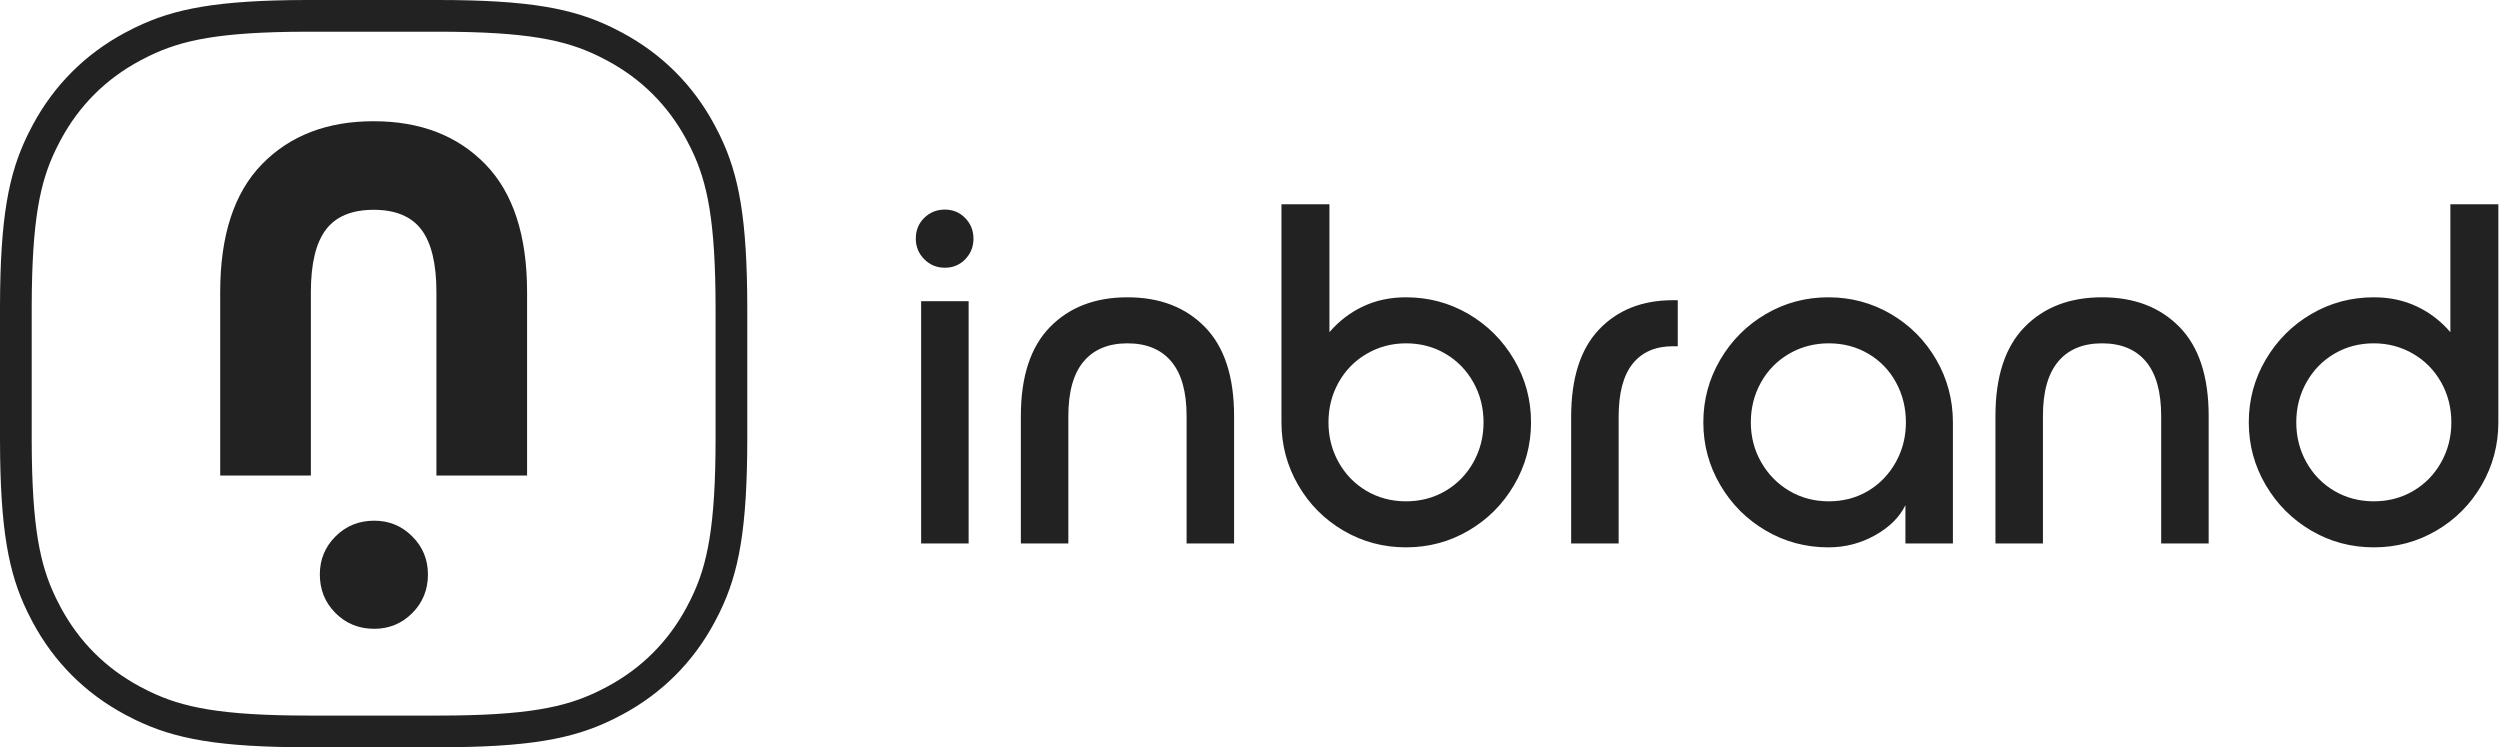
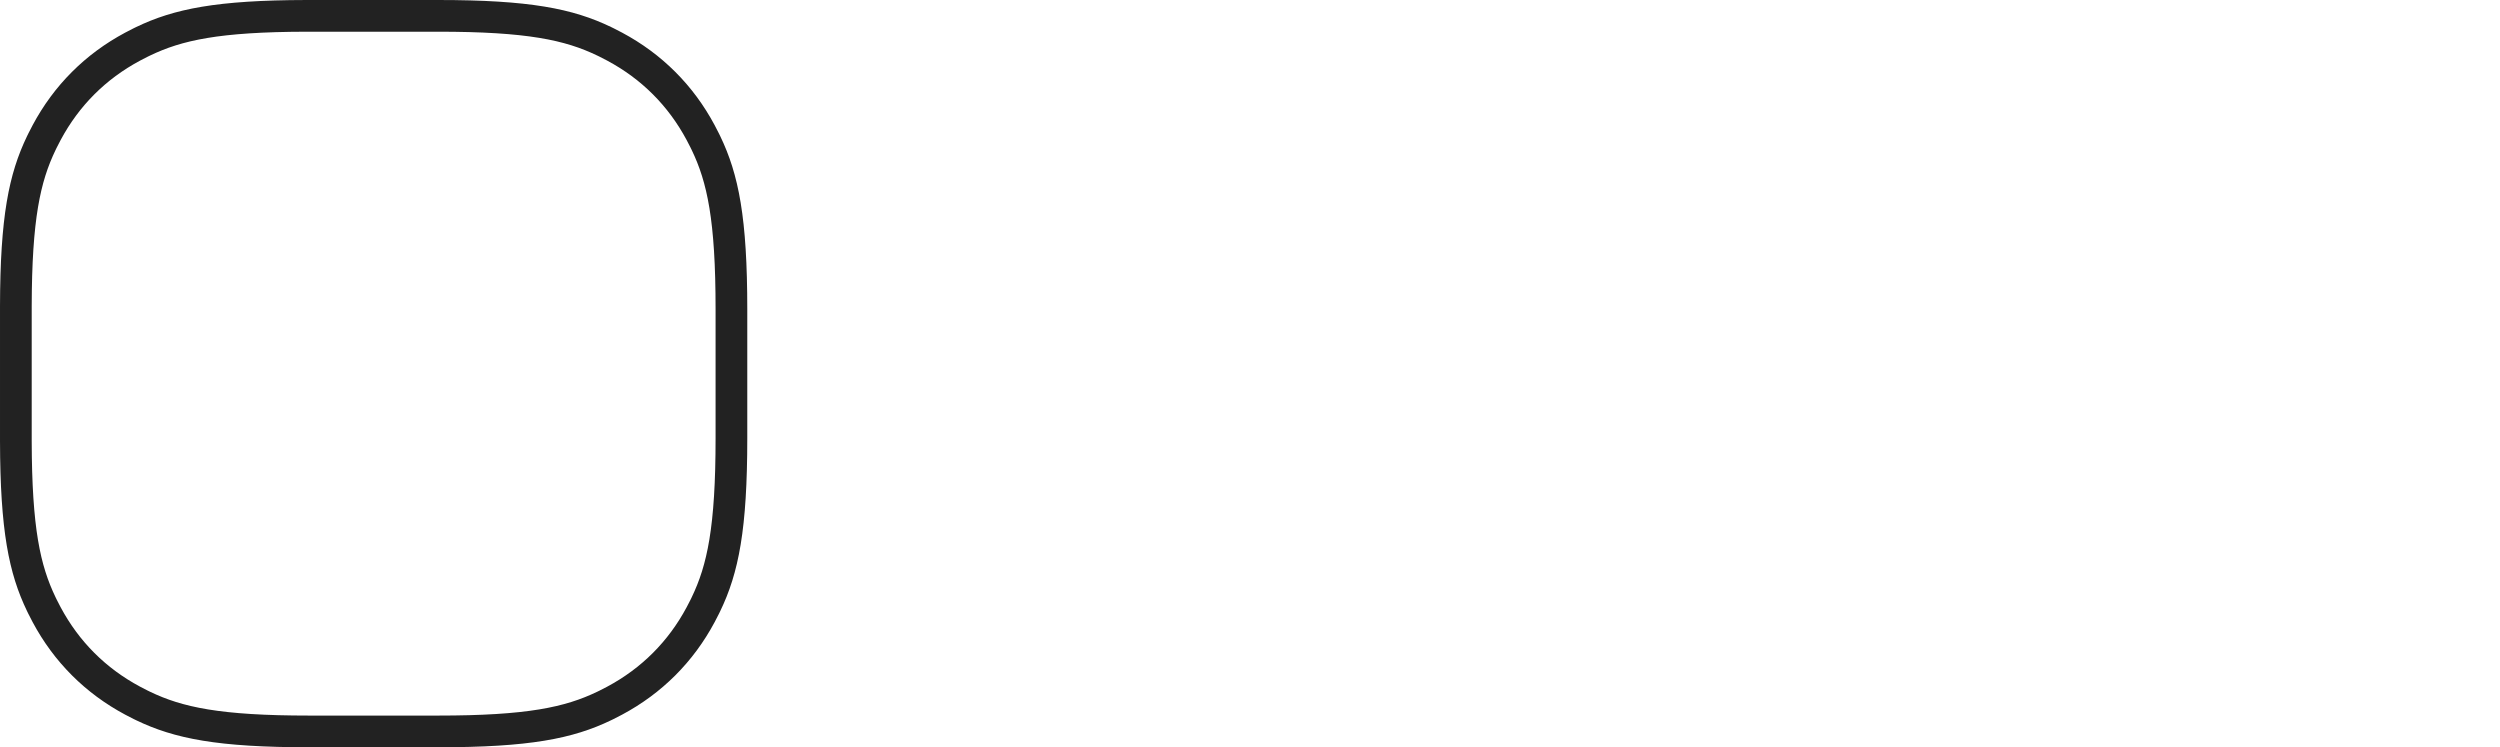
<svg xmlns="http://www.w3.org/2000/svg" width="552px" height="165px" viewBox="0 0 552 165" version="1.1">
  <g stroke="none" stroke-width="1" fill="none" fill-rule="evenodd">
    <g>
      <path d="M96.672,3.5 C116.693,3.5 125.618,5.375 133.411,9.122 L133.411,9.122 L133.94,9.38 C134.539,9.676 135.132,9.982 135.724,10.299 C143.905,14.674 150.326,21.095 154.701,29.276 C155.018,29.868 155.324,30.461 155.62,31.06 L155.62,31.06 L155.878,31.589 C159.625,39.382 161.5,48.307 161.5,68.328 L161.5,68.328 L161.5,96.672 C161.5,116.693 159.625,125.618 155.878,133.411 L155.878,133.411 L155.62,133.94 C155.324,134.539 155.018,135.132 154.701,135.724 C150.326,143.905 143.905,150.326 135.724,154.701 C135.132,155.018 134.539,155.324 133.94,155.62 L133.94,155.62 L133.411,155.878 C125.618,159.625 116.693,161.5 96.672,161.5 L96.672,161.5 L68.328,161.5 C48.307,161.5 39.382,159.625 31.589,155.878 L31.589,155.878 L31.06,155.62 C30.461,155.324 29.868,155.018 29.276,154.701 C21.095,150.326 14.674,143.905 10.299,135.724 C9.982,135.132 9.676,134.539 9.38,133.94 L9.38,133.94 L9.122,133.411 C5.419,125.71 3.545,116.903 3.501,97.371 L3.501,97.371 L3.501,67.642 C3.543,48.102 5.418,39.292 9.122,31.589 L9.122,31.589 L9.38,31.06 C9.676,30.461 9.982,29.868 10.299,29.276 C14.674,21.095 21.095,14.674 29.276,10.299 C29.868,9.982 30.461,9.676 31.06,9.38 L31.06,9.38 L31.589,9.122 C39.29,5.419 48.097,3.545 67.629,3.501 L67.629,3.501 Z" stroke="#222222" stroke-width="7" />
-       <path d="M68.64,105 L68.64,64.498 C68.64,58.235 69.744,53.641 71.951,50.715 C74.158,47.789 77.675,46.326 82.5,46.326 C87.325,46.326 90.842,47.789 93.049,50.715 C95.256,53.641 96.36,58.235 96.36,64.498 L96.36,105 L116.38,105 L116.38,64.498 C116.38,51.973 113.3,42.553 107.14,36.239 C100.98,29.925 92.767,26.768 82.5,26.768 C72.233,26.768 64.02,29.925 57.86,36.239 C51.7,42.553 48.62,51.973 48.62,64.498 L48.62,105 L68.64,105 Z" fill="#222222" />
-       <path d="M82.632,138.838 C85.917,138.838 88.715,137.683 91.025,135.373 C93.335,133.063 94.49,130.214 94.49,126.826 C94.49,123.541 93.335,120.743 91.025,118.433 C88.715,116.123 85.917,114.968 82.632,114.968 C79.244,114.968 76.395,116.123 74.085,118.433 C71.775,120.743 70.62,123.541 70.62,126.826 C70.62,130.214 71.775,133.063 74.085,135.373 C76.395,137.683 79.244,138.838 82.632,138.838 Z" fill="#222222" />
    </g>
-     <path d="M208.63,59.117 C210.413,59.117 211.911,58.493 213.124,57.245 C214.337,55.996 214.943,54.48 214.943,52.697 C214.943,50.914 214.337,49.398 213.124,48.15 C211.911,46.901 210.413,46.277 208.63,46.277 C206.847,46.277 205.331,46.883 204.083,48.096 C202.834,49.309 202.21,50.842 202.21,52.697 C202.21,54.48 202.834,55.996 204.083,57.245 C205.331,58.493 206.847,59.117 208.63,59.117 Z M213.873,120 L213.873,66.5 L203.387,66.5 L203.387,120 L213.873,120 Z M235.891,120 L235.891,91.859 C235.891,86.509 237.015,82.496 239.262,79.822 C241.509,77.147 244.737,75.809 248.945,75.809 C253.154,75.809 256.382,77.147 258.629,79.822 C260.876,82.496 261.999,86.509 261.999,91.859 L261.999,120 L272.485,120 L272.485,91.859 C272.485,83.156 270.345,76.612 266.065,72.225 C261.785,67.838 256.079,65.644 248.945,65.644 C241.812,65.644 236.105,67.838 231.825,72.225 C227.545,76.612 225.405,83.156 225.405,91.859 L225.405,120 L235.891,120 Z M310.446,120.856 C315.44,120.856 320.041,119.626 324.249,117.165 C328.458,114.704 331.811,111.351 334.307,107.106 C336.804,102.862 338.052,98.243 338.052,93.25 C338.052,88.257 336.804,83.638 334.307,79.394 C331.811,75.149 328.458,71.796 324.249,69.335 C320.041,66.874 315.44,65.644 310.446,65.644 C306.951,65.644 303.777,66.322 300.923,67.677 C298.07,69.032 295.609,70.923 293.54,73.348 L293.54,73.348 L293.54,45.1 L282.947,45.1 L282.947,93.25 C282.947,98.243 284.178,102.862 286.639,107.106 C289.1,111.351 292.435,114.704 296.643,117.165 C300.852,119.626 305.453,120.856 310.446,120.856 Z M310.446,110.691 C307.236,110.691 304.33,109.924 301.726,108.391 C299.122,106.857 297.071,104.752 295.573,102.078 C294.075,99.403 293.326,96.46 293.326,93.25 C293.326,90.04 294.075,87.097 295.573,84.422 C297.071,81.748 299.14,79.643 301.779,78.109 C304.419,76.576 307.308,75.809 310.446,75.809 C313.656,75.809 316.563,76.576 319.167,78.109 C321.771,79.643 323.821,81.748 325.319,84.422 C326.817,87.097 327.566,90.04 327.566,93.25 C327.566,96.46 326.817,99.403 325.319,102.078 C323.821,104.752 321.771,106.857 319.167,108.391 C316.563,109.924 313.656,110.691 310.446,110.691 Z M357.396,120 L357.396,92.073 C357.396,86.794 358.43,82.871 360.499,80.303 C362.567,77.735 365.528,76.451 369.38,76.451 L369.38,76.451 L370.45,76.451 L370.45,66.286 L369.38,66.286 C362.603,66.286 357.164,68.444 353.062,72.76 C348.961,77.075 346.91,83.513 346.91,92.073 L346.91,92.073 L346.91,120 L357.396,120 Z M403.703,120.856 C407.412,120.856 410.854,119.964 414.028,118.181 C417.203,116.398 419.432,114.186 420.716,111.547 L420.716,111.547 L420.716,120 L431.202,120 L431.202,93.25 C431.202,88.257 429.971,83.638 427.51,79.394 C425.049,75.149 421.715,71.796 417.506,69.335 C413.297,66.874 408.696,65.644 403.703,65.644 C398.71,65.644 394.109,66.874 389.9,69.335 C385.691,71.796 382.339,75.149 379.842,79.394 C377.345,83.638 376.097,88.257 376.097,93.25 C376.097,98.243 377.345,102.862 379.842,107.106 C382.339,111.351 385.691,114.704 389.9,117.165 C394.109,119.626 398.71,120.856 403.703,120.856 Z M403.81,110.691 C400.6,110.691 397.693,109.924 395.089,108.391 C392.486,106.857 390.417,104.752 388.883,102.078 C387.35,99.403 386.583,96.46 386.583,93.25 C386.583,90.04 387.332,87.097 388.83,84.422 C390.328,81.748 392.397,79.643 395.036,78.109 C397.675,76.576 400.6,75.809 403.81,75.809 C407.02,75.809 409.927,76.576 412.53,78.109 C415.134,79.643 417.167,81.748 418.629,84.422 C420.092,87.097 420.823,90.04 420.823,93.25 C420.823,96.46 420.074,99.403 418.576,102.078 C417.078,104.752 415.045,106.857 412.477,108.391 C409.909,109.924 407.02,110.691 403.81,110.691 Z M451.08,120 L451.08,91.859 C451.08,86.509 452.204,82.496 454.451,79.822 C456.698,77.147 459.925,75.809 464.134,75.809 C468.343,75.809 471.571,77.147 473.818,79.822 C476.065,82.496 477.188,86.509 477.188,91.859 L477.188,120 L487.674,120 L487.674,91.859 C487.674,83.156 485.534,76.612 481.254,72.225 C476.974,67.838 471.267,65.644 464.134,65.644 C457.001,65.644 451.294,67.838 447.014,72.225 C442.734,76.612 440.594,83.156 440.594,91.859 L440.594,120 L451.08,120 Z M524.137,120.856 C529.131,120.856 533.732,119.626 537.94,117.165 C542.149,114.704 545.484,111.351 547.945,107.106 C550.406,102.862 551.636,98.243 551.636,93.25 L551.636,93.25 L551.636,45.1 L541.043,45.1 L541.043,73.348 C538.975,70.923 536.514,69.032 533.66,67.677 C530.807,66.322 527.633,65.644 524.137,65.644 C519.144,65.644 514.543,66.874 510.334,69.335 C506.126,71.796 502.773,75.149 500.276,79.394 C497.78,83.638 496.531,88.257 496.531,93.25 C496.531,98.243 497.78,102.862 500.276,107.106 C502.773,111.351 506.126,114.704 510.334,117.165 C514.543,119.626 519.144,120.856 524.137,120.856 Z M524.137,110.691 C520.927,110.691 518.02,109.924 515.417,108.391 C512.813,106.857 510.762,104.752 509.264,102.078 C507.766,99.403 507.017,96.46 507.017,93.25 C507.017,90.04 507.766,87.097 509.264,84.422 C510.762,81.748 512.813,79.643 515.417,78.109 C518.02,76.576 520.927,75.809 524.137,75.809 C527.276,75.809 530.165,76.576 532.804,78.109 C535.444,79.643 537.512,81.748 539.01,84.422 C540.508,87.097 541.257,90.04 541.257,93.25 C541.257,96.46 540.508,99.403 539.01,102.078 C537.512,104.752 535.462,106.857 532.858,108.391 C530.254,109.924 527.347,110.691 524.137,110.691 Z" fill="#222222" />
  </g>
</svg>